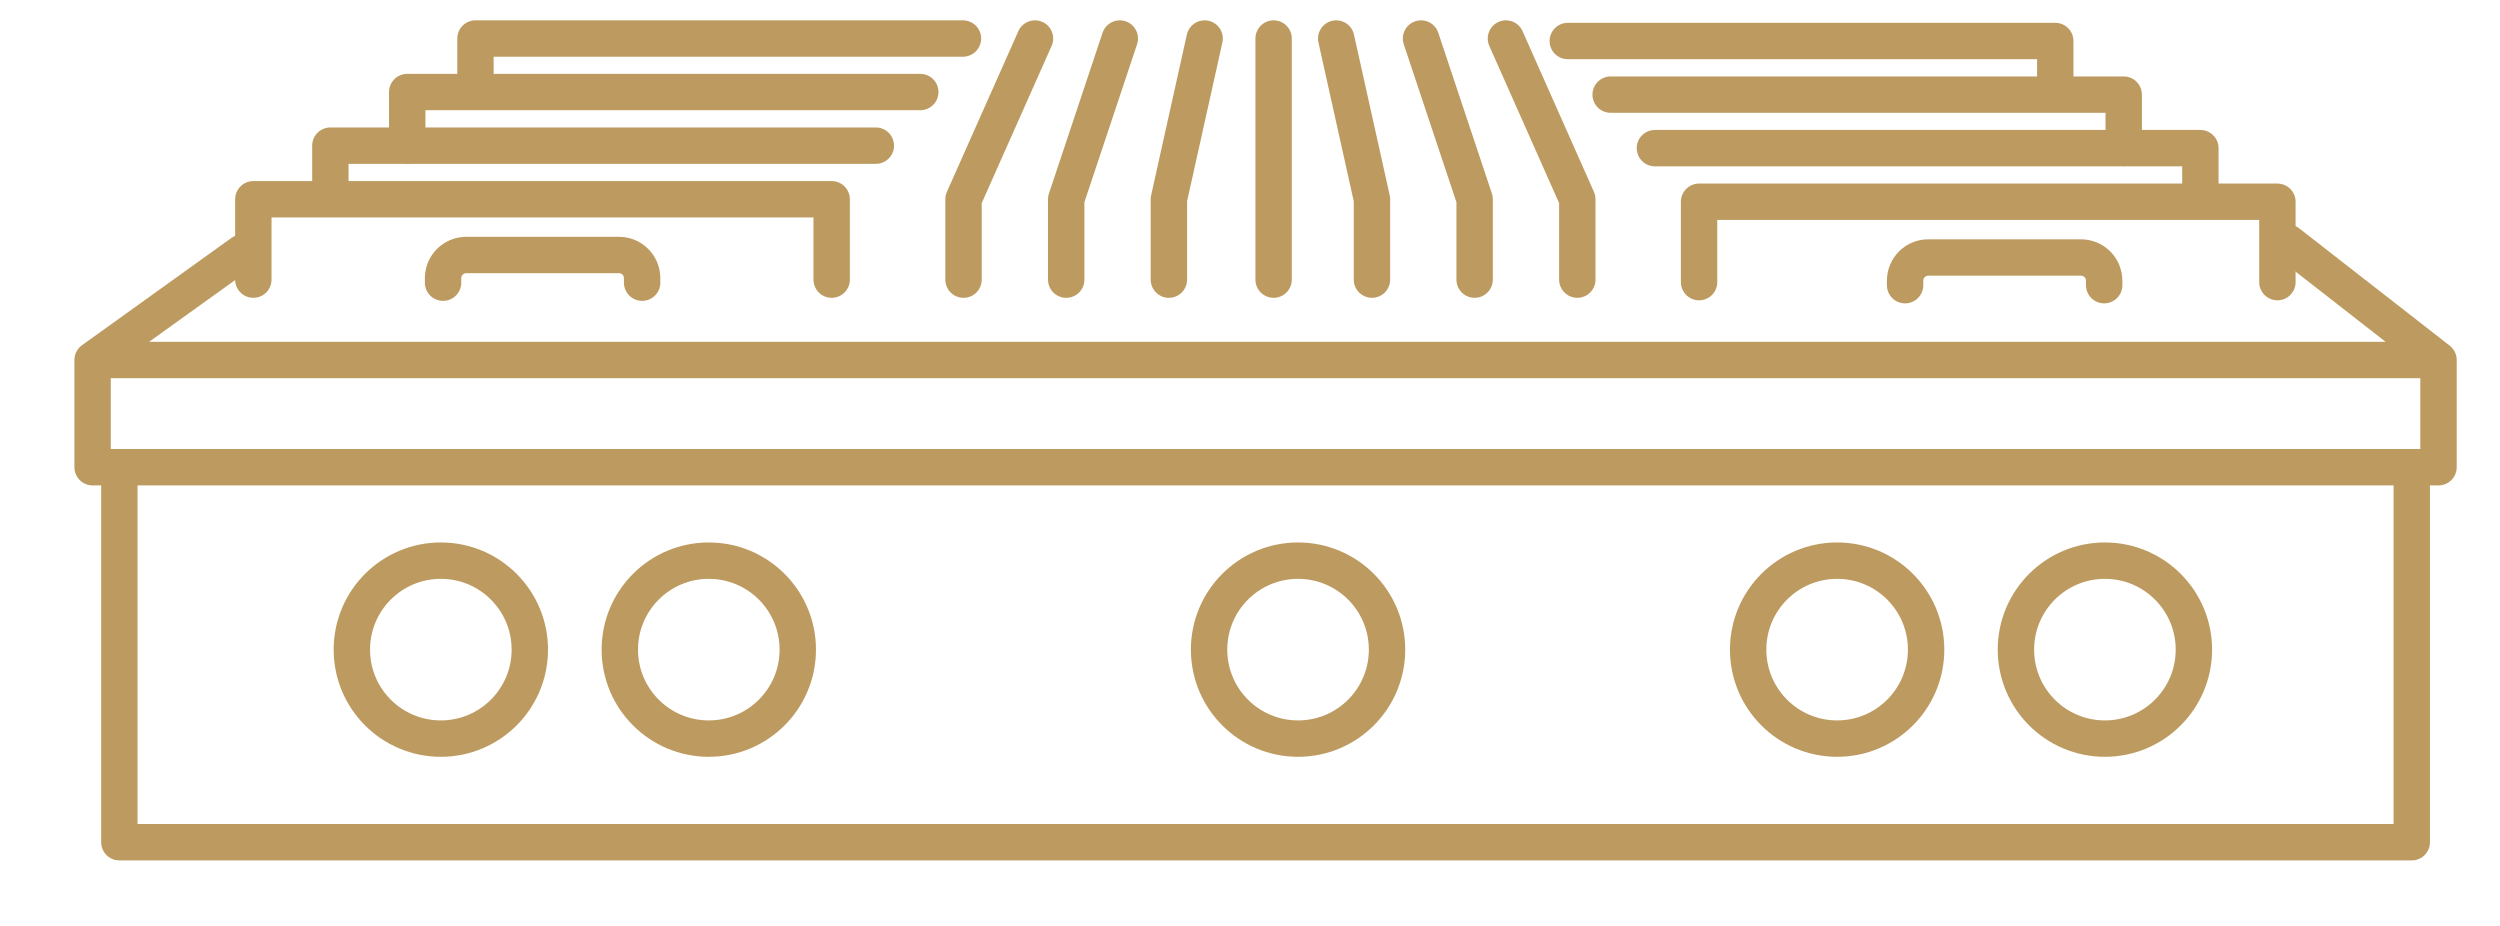
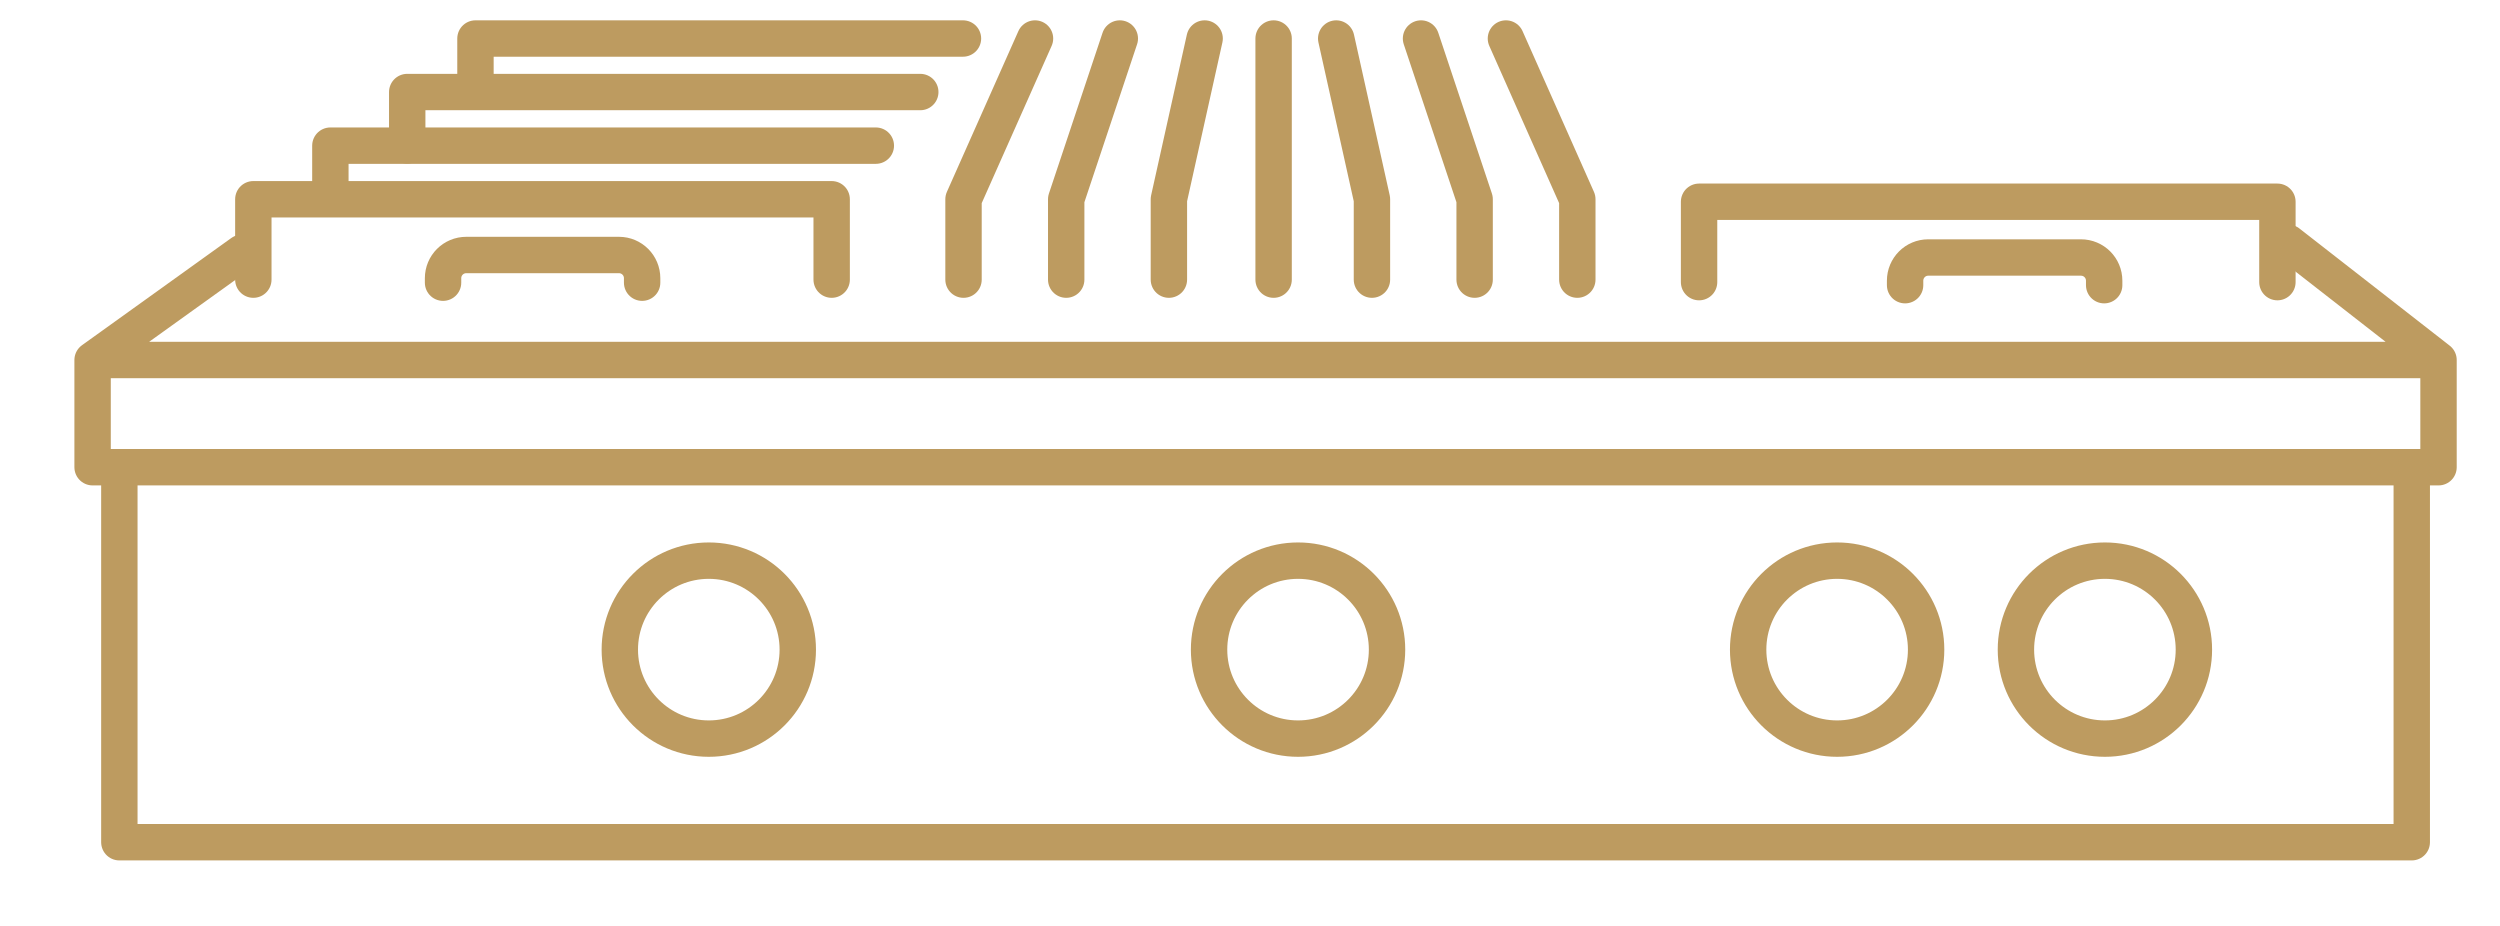
<svg xmlns="http://www.w3.org/2000/svg" width="27" height="10" viewBox="0 0 27 10" fill="none">
  <path d="M2.613 2.73L1 3.888M24.712 2.622L26.336 3.888M26.336 3.888H1M26.336 3.888V5.046H26.047M1 3.888V5.046H1.289M1.289 5.046V9.096H26.047V5.046M1.289 5.046H26.047" stroke="#BD9B60" stroke-width="0.393" stroke-linecap="round" stroke-linejoin="round" />
-   <circle cx="4.761" cy="7.016" r="0.961" stroke="#BD9B60" stroke-width="0.393" stroke-linecap="round" stroke-linejoin="round" />
  <circle cx="7.655" cy="7.016" r="0.961" stroke="#BD9B60" stroke-width="0.393" stroke-linecap="round" stroke-linejoin="round" />
  <circle cx="19.841" cy="7.016" r="0.961" stroke="#BD9B60" stroke-width="0.393" stroke-linecap="round" stroke-linejoin="round" />
  <circle cx="14.019" cy="7.016" r="0.961" stroke="#BD9B60" stroke-width="0.393" stroke-linecap="round" stroke-linejoin="round" />
  <circle cx="22.733" cy="7.016" r="0.961" stroke="#BD9B60" stroke-width="0.393" stroke-linecap="round" stroke-linejoin="round" />
  <path d="M2.736 3.02V2.152H8.982V3.02" stroke="#BD9B60" stroke-width="0.393" stroke-linecap="round" stroke-linejoin="round" />
  <path d="M24.596 3.047V2.179H18.35V3.047" stroke="#BD9B60" stroke-width="0.393" stroke-linecap="round" stroke-linejoin="round" />
  <path d="M4.785 3.053V3.005C4.785 2.866 4.897 2.754 5.036 2.754H6.685C6.823 2.754 6.935 2.866 6.935 3.005V3.053" stroke="#BD9B60" stroke-width="0.393" stroke-linecap="round" stroke-linejoin="round" />
  <path d="M22.725 3.08V3.032C22.725 2.893 22.613 2.781 22.474 2.781H20.825C20.687 2.781 20.575 2.893 20.575 3.032V3.08" stroke="#BD9B60" stroke-width="0.393" stroke-linecap="round" stroke-linejoin="round" />
  <path d="M9.459 1.573L3.568 1.573V2.142" stroke="#BD9B60" stroke-width="0.393" stroke-linecap="round" stroke-linejoin="round" />
-   <path d="M17.873 1.6L23.764 1.6V2.169" stroke="#BD9B60" stroke-width="0.393" stroke-linecap="round" stroke-linejoin="round" />
  <path d="M9.939 0.994H4.398V1.57" stroke="#BD9B60" stroke-width="0.393" stroke-linecap="round" stroke-linejoin="round" />
-   <path d="M17.395 1.022H22.936V1.598" stroke="#BD9B60" stroke-width="0.393" stroke-linecap="round" stroke-linejoin="round" />
  <path d="M10.4 0.416L5.135 0.416L5.135 0.962" stroke="#BD9B60" stroke-width="0.393" stroke-linecap="round" stroke-linejoin="round" />
-   <path d="M16.932 0.443L22.197 0.443L22.197 0.989" stroke="#BD9B60" stroke-width="0.393" stroke-linecap="round" stroke-linejoin="round" />
  <path d="M13.755 3.02V2.152V0.416M11.178 0.416L10.406 2.152V3.02M12.094 0.416L11.515 2.152V3.02M13.01 0.416L12.624 2.152V3.02M17.035 3.02V2.152L16.264 0.416M15.926 3.02V2.152L15.347 0.416M14.817 3.02V2.152L14.431 0.416" stroke="#BD9B60" stroke-width="0.393" stroke-linecap="round" stroke-linejoin="round" />
</svg>